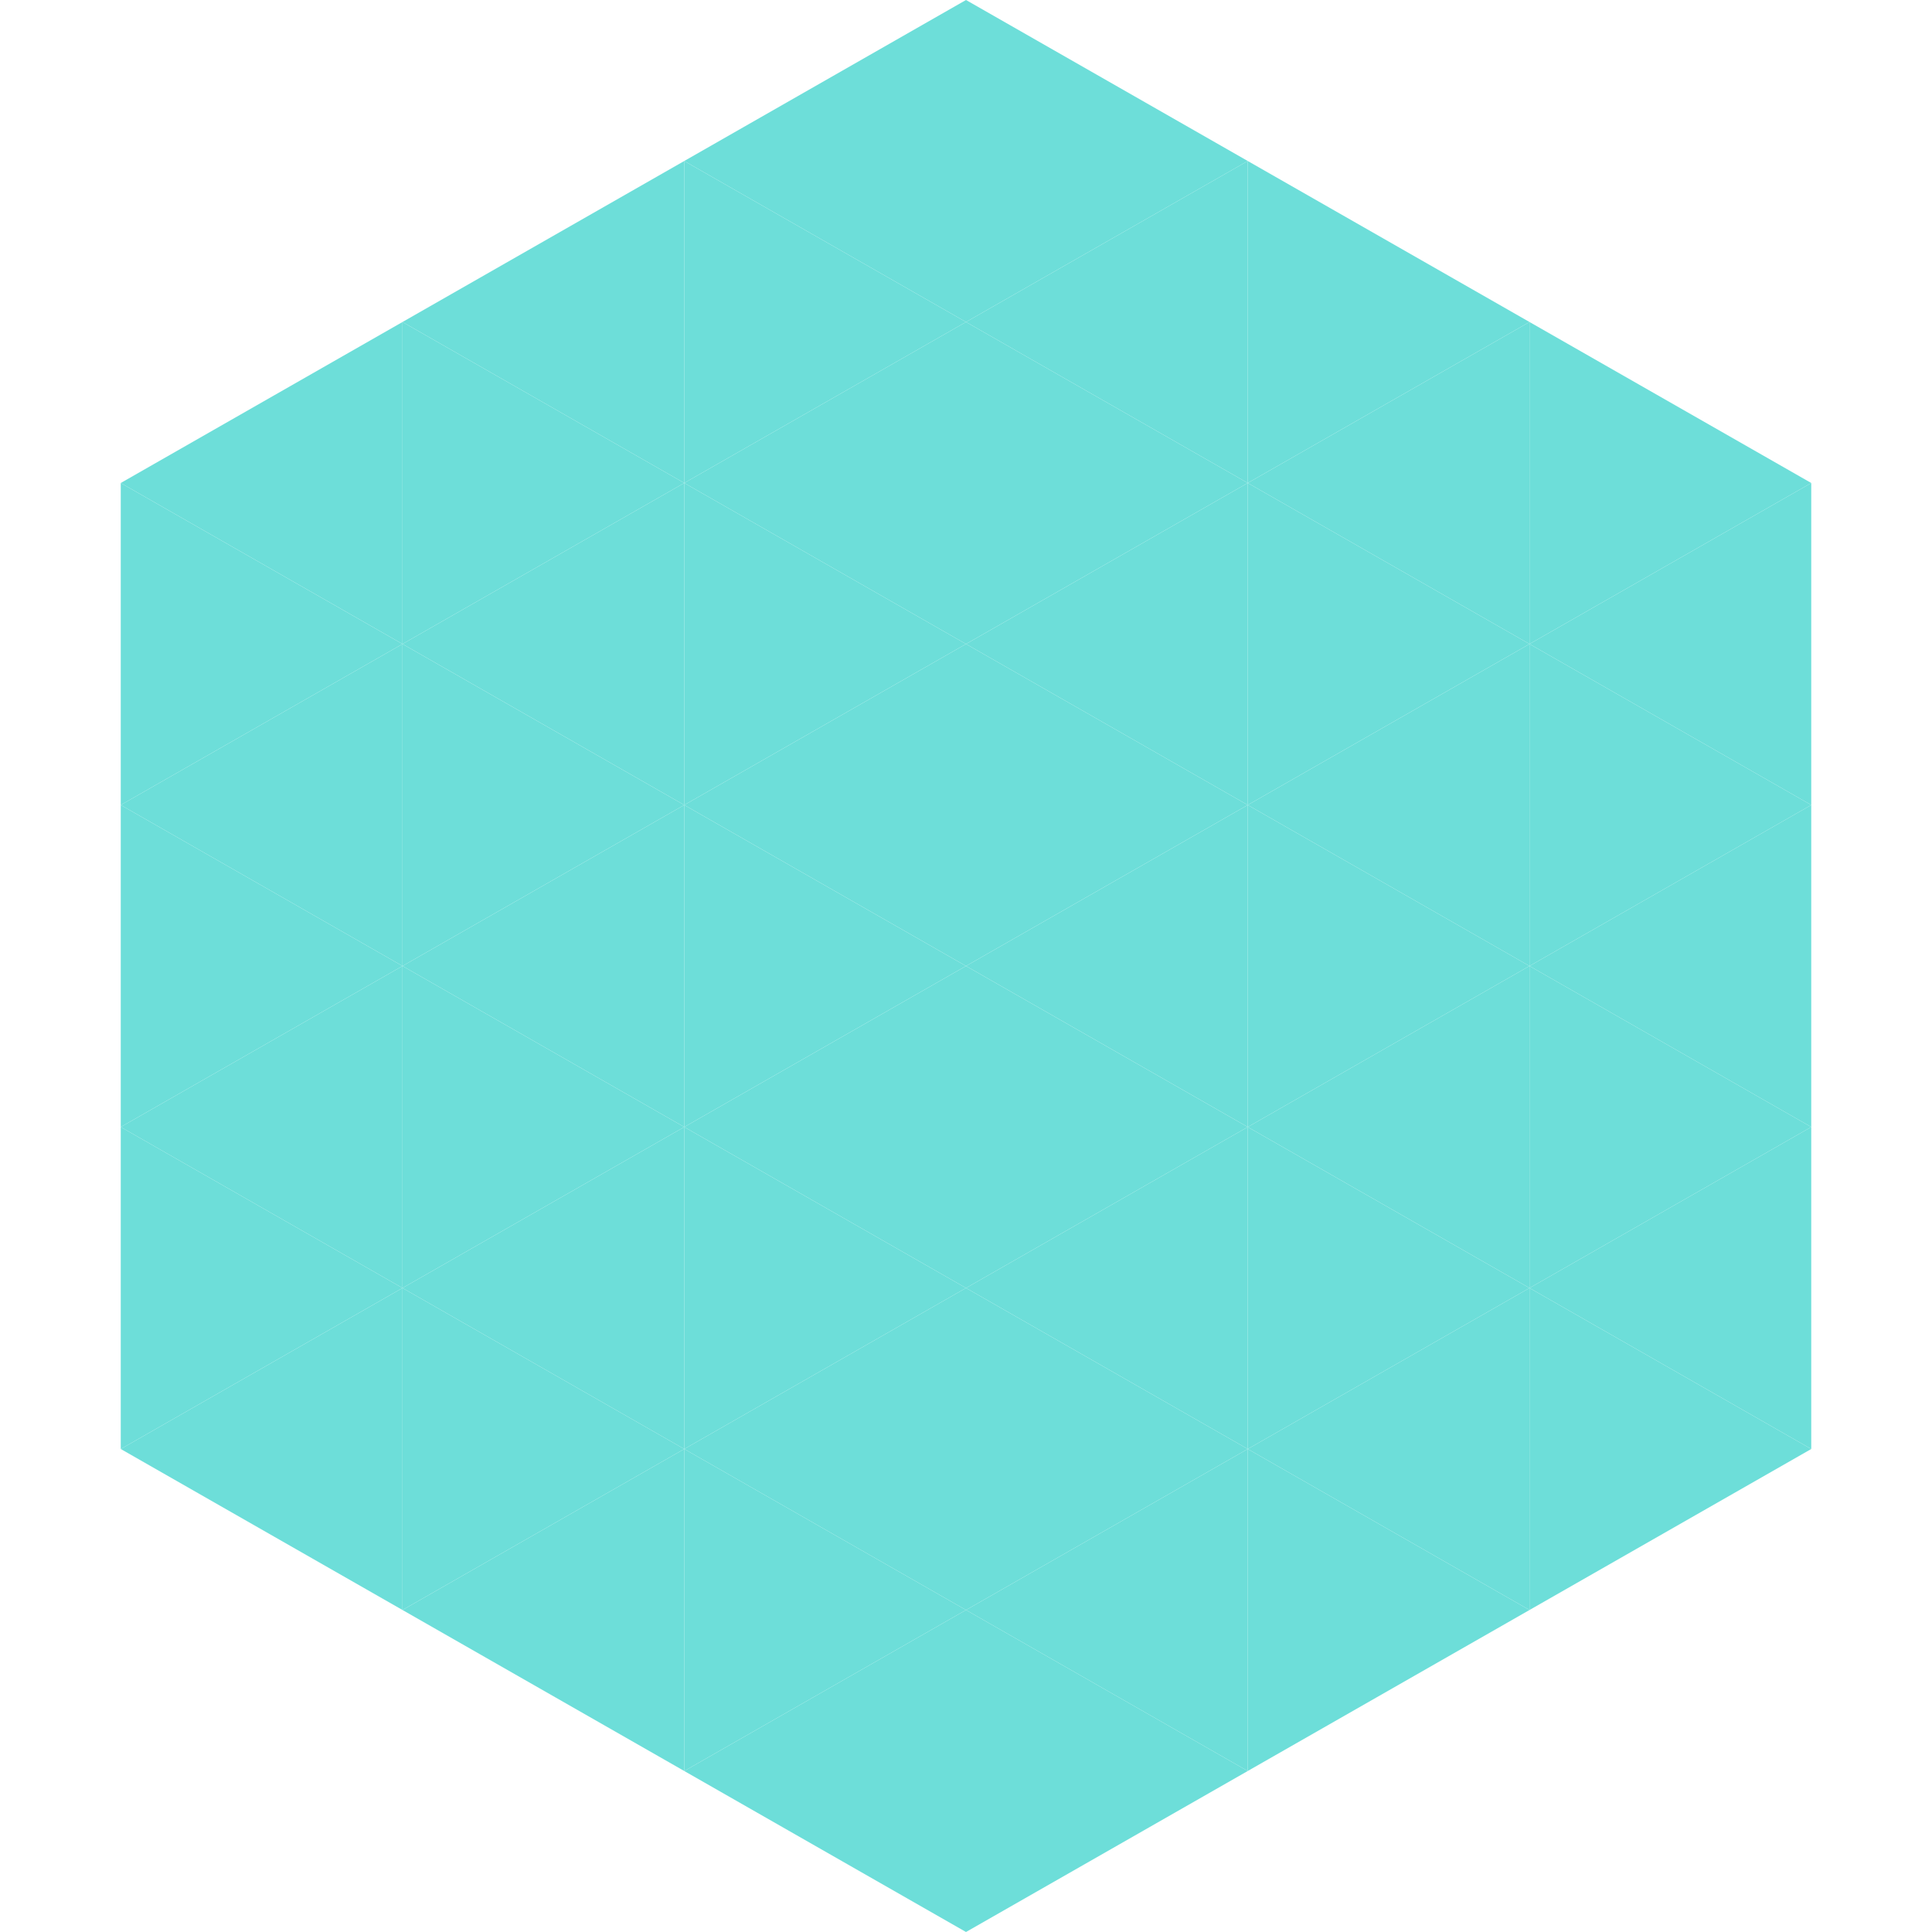
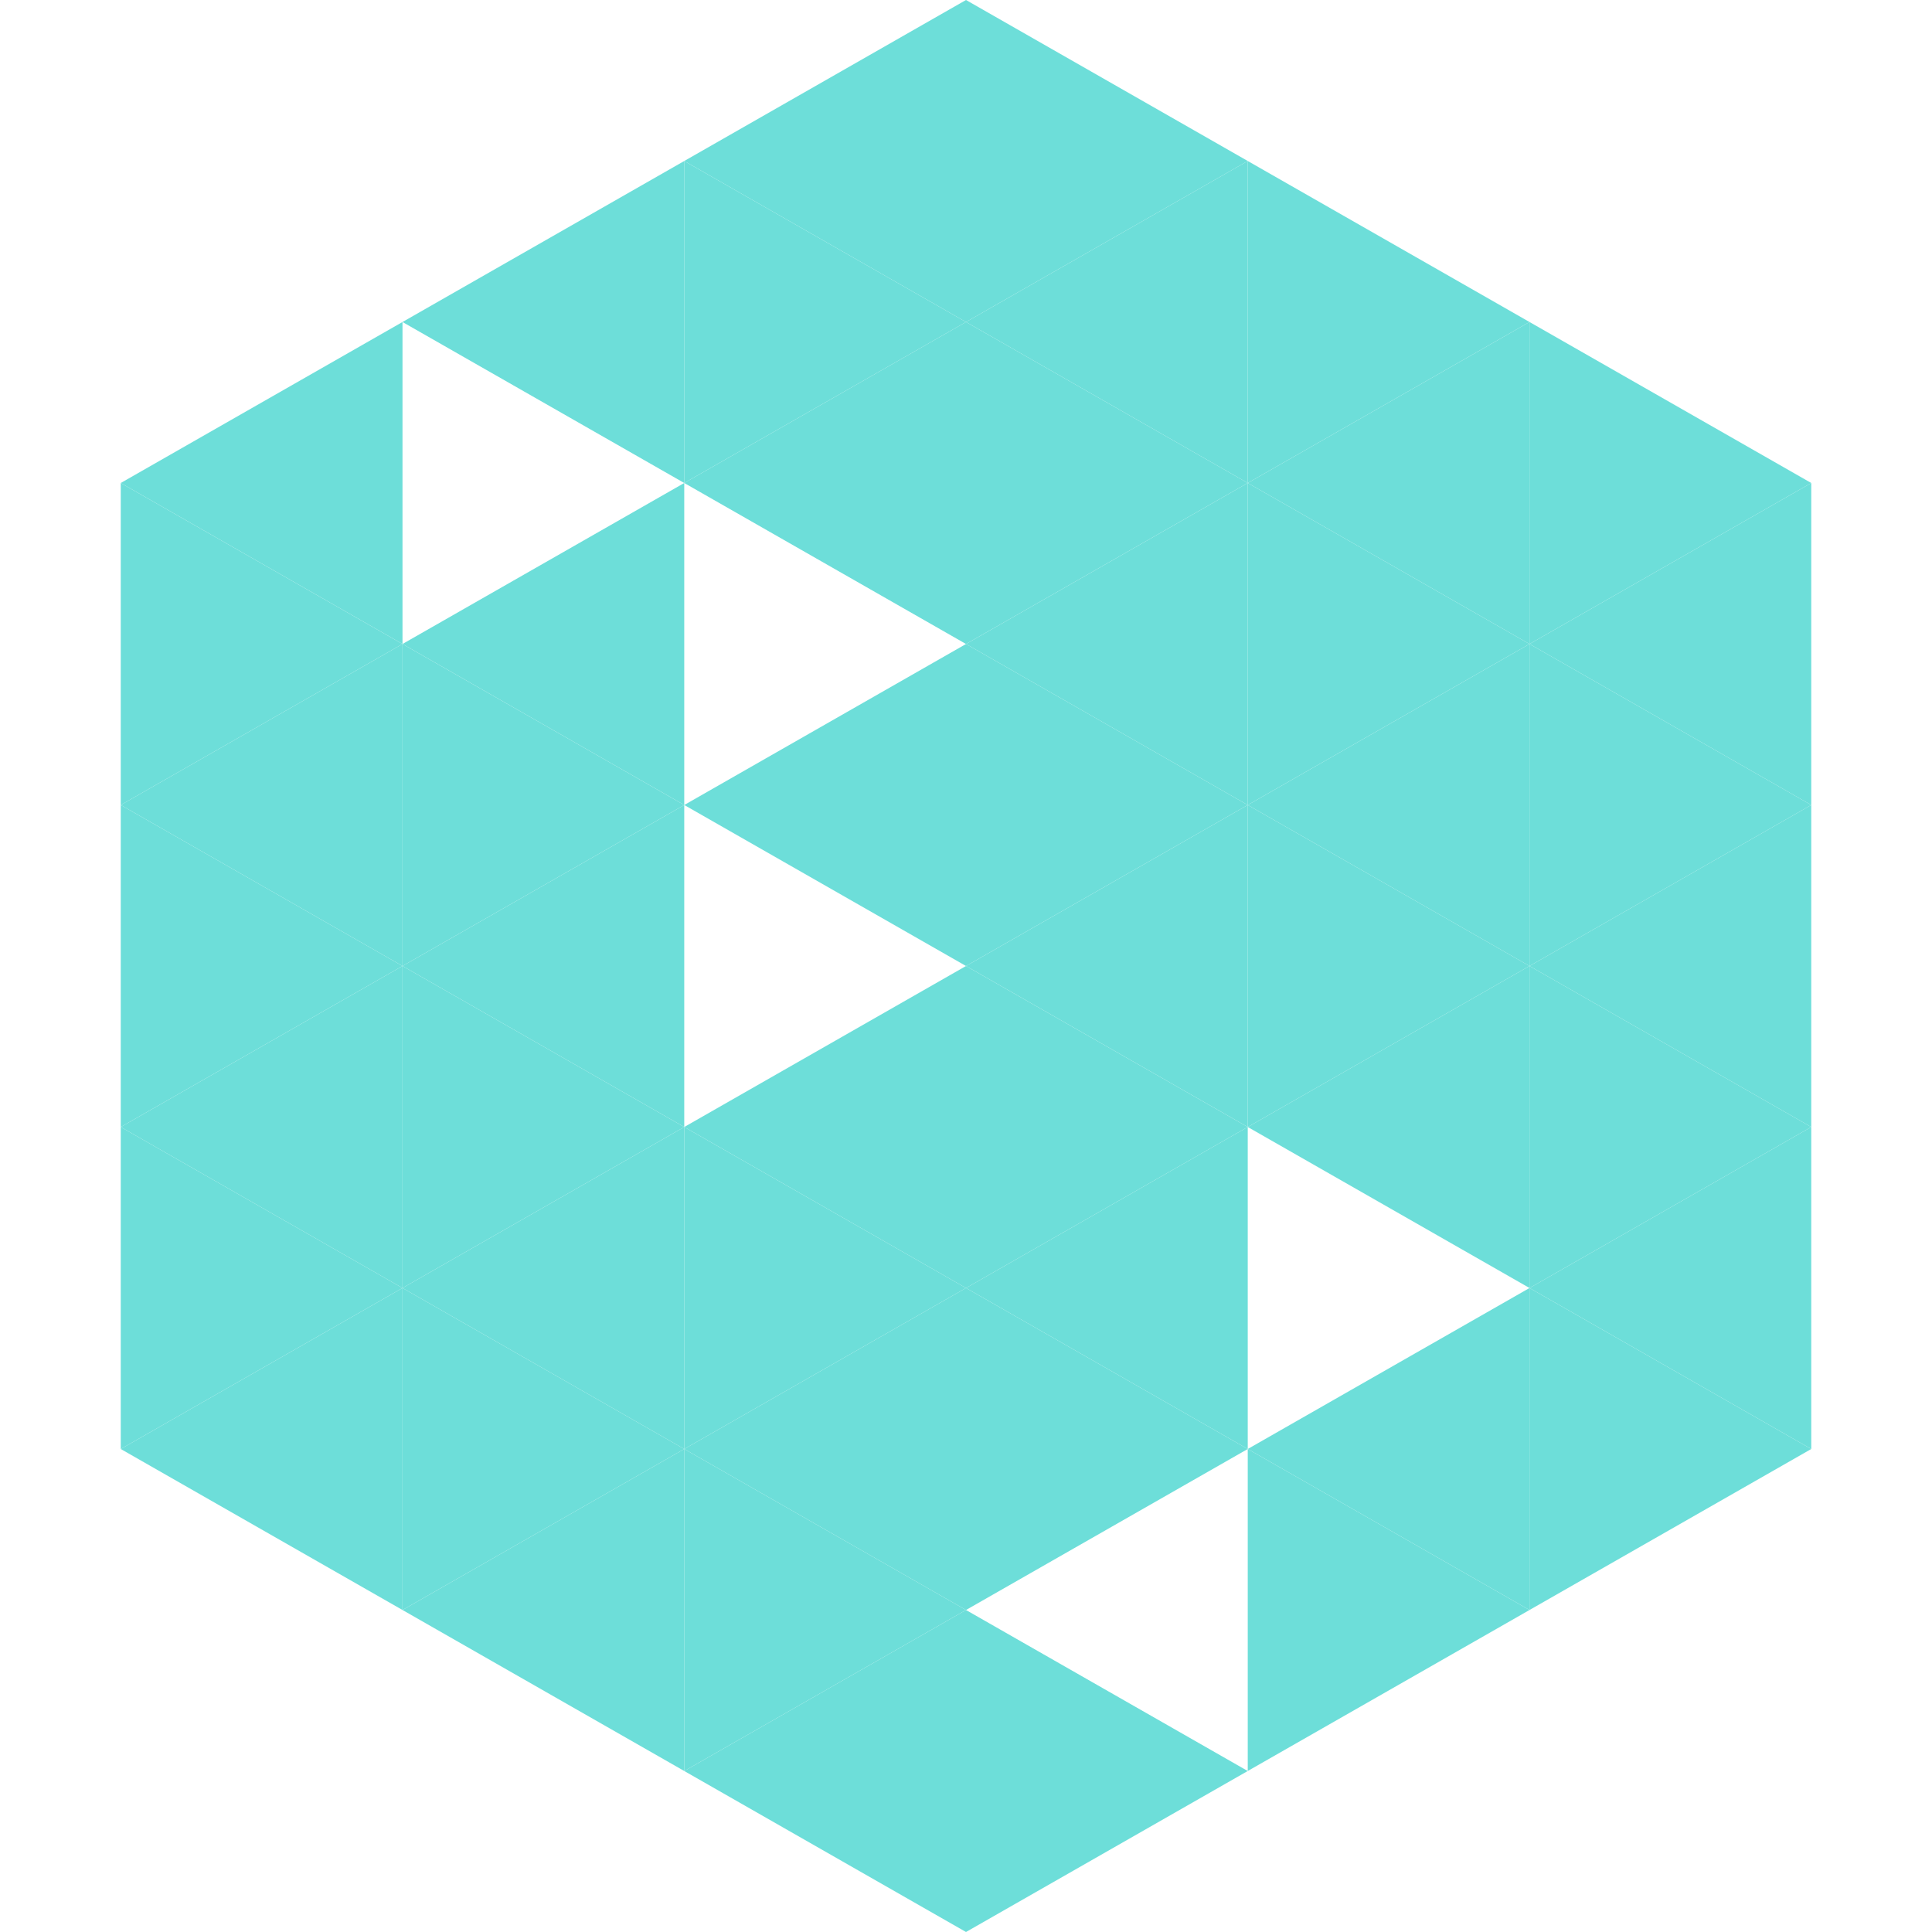
<svg xmlns="http://www.w3.org/2000/svg" width="240" height="240">
  <polygon points="50,40 15,60 50,80" style="fill:rgb(109,222,217)" />
  <polygon points="190,40 225,60 190,80" style="fill:rgb(109,222,217)" />
  <polygon points="15,60 50,80 15,100" style="fill:rgb(109,222,217)" />
  <polygon points="225,60 190,80 225,100" style="fill:rgb(109,222,217)" />
  <polygon points="50,80 15,100 50,120" style="fill:rgb(109,222,217)" />
  <polygon points="190,80 225,100 190,120" style="fill:rgb(109,222,217)" />
  <polygon points="15,100 50,120 15,140" style="fill:rgb(109,222,217)" />
  <polygon points="225,100 190,120 225,140" style="fill:rgb(109,222,217)" />
  <polygon points="50,120 15,140 50,160" style="fill:rgb(109,222,217)" />
  <polygon points="190,120 225,140 190,160" style="fill:rgb(109,222,217)" />
  <polygon points="15,140 50,160 15,180" style="fill:rgb(109,222,217)" />
  <polygon points="225,140 190,160 225,180" style="fill:rgb(109,222,217)" />
  <polygon points="50,160 15,180 50,200" style="fill:rgb(109,222,217)" />
  <polygon points="190,160 225,180 190,200" style="fill:rgb(109,222,217)" />
  <polygon points="15,180 50,200 15,220" style="fill:rgb(255,255,255); fill-opacity:0" />
  <polygon points="225,180 190,200 225,220" style="fill:rgb(255,255,255); fill-opacity:0" />
  <polygon points="50,0 85,20 50,40" style="fill:rgb(255,255,255); fill-opacity:0" />
  <polygon points="190,0 155,20 190,40" style="fill:rgb(255,255,255); fill-opacity:0" />
  <polygon points="85,20 50,40 85,60" style="fill:rgb(109,222,217)" />
  <polygon points="155,20 190,40 155,60" style="fill:rgb(109,222,217)" />
-   <polygon points="50,40 85,60 50,80" style="fill:rgb(109,222,217)" />
  <polygon points="190,40 155,60 190,80" style="fill:rgb(109,222,217)" />
  <polygon points="85,60 50,80 85,100" style="fill:rgb(109,222,217)" />
  <polygon points="155,60 190,80 155,100" style="fill:rgb(109,222,217)" />
  <polygon points="50,80 85,100 50,120" style="fill:rgb(109,222,217)" />
  <polygon points="190,80 155,100 190,120" style="fill:rgb(109,222,217)" />
  <polygon points="85,100 50,120 85,140" style="fill:rgb(109,222,217)" />
  <polygon points="155,100 190,120 155,140" style="fill:rgb(109,222,217)" />
  <polygon points="50,120 85,140 50,160" style="fill:rgb(109,222,217)" />
  <polygon points="190,120 155,140 190,160" style="fill:rgb(109,222,217)" />
  <polygon points="85,140 50,160 85,180" style="fill:rgb(109,222,217)" />
-   <polygon points="155,140 190,160 155,180" style="fill:rgb(109,222,217)" />
  <polygon points="50,160 85,180 50,200" style="fill:rgb(109,222,217)" />
  <polygon points="190,160 155,180 190,200" style="fill:rgb(109,222,217)" />
  <polygon points="85,180 50,200 85,220" style="fill:rgb(109,222,217)" />
  <polygon points="155,180 190,200 155,220" style="fill:rgb(109,222,217)" />
  <polygon points="120,0 85,20 120,40" style="fill:rgb(109,222,217)" />
  <polygon points="120,0 155,20 120,40" style="fill:rgb(109,222,217)" />
  <polygon points="85,20 120,40 85,60" style="fill:rgb(109,222,217)" />
  <polygon points="155,20 120,40 155,60" style="fill:rgb(109,222,217)" />
  <polygon points="120,40 85,60 120,80" style="fill:rgb(109,222,217)" />
  <polygon points="120,40 155,60 120,80" style="fill:rgb(109,222,217)" />
-   <polygon points="85,60 120,80 85,100" style="fill:rgb(109,222,217)" />
  <polygon points="155,60 120,80 155,100" style="fill:rgb(109,222,217)" />
  <polygon points="120,80 85,100 120,120" style="fill:rgb(109,222,217)" />
  <polygon points="120,80 155,100 120,120" style="fill:rgb(109,222,217)" />
-   <polygon points="85,100 120,120 85,140" style="fill:rgb(109,222,217)" />
  <polygon points="155,100 120,120 155,140" style="fill:rgb(109,222,217)" />
  <polygon points="120,120 85,140 120,160" style="fill:rgb(109,222,217)" />
  <polygon points="120,120 155,140 120,160" style="fill:rgb(109,222,217)" />
  <polygon points="85,140 120,160 85,180" style="fill:rgb(109,222,217)" />
  <polygon points="155,140 120,160 155,180" style="fill:rgb(109,222,217)" />
  <polygon points="120,160 85,180 120,200" style="fill:rgb(109,222,217)" />
  <polygon points="120,160 155,180 120,200" style="fill:rgb(109,222,217)" />
  <polygon points="85,180 120,200 85,220" style="fill:rgb(109,222,217)" />
-   <polygon points="155,180 120,200 155,220" style="fill:rgb(109,222,217)" />
  <polygon points="120,200 85,220 120,240" style="fill:rgb(109,222,217)" />
  <polygon points="120,200 155,220 120,240" style="fill:rgb(109,222,217)" />
  <polygon points="85,220 120,240 85,260" style="fill:rgb(255,255,255); fill-opacity:0" />
  <polygon points="155,220 120,240 155,260" style="fill:rgb(255,255,255); fill-opacity:0" />
</svg>